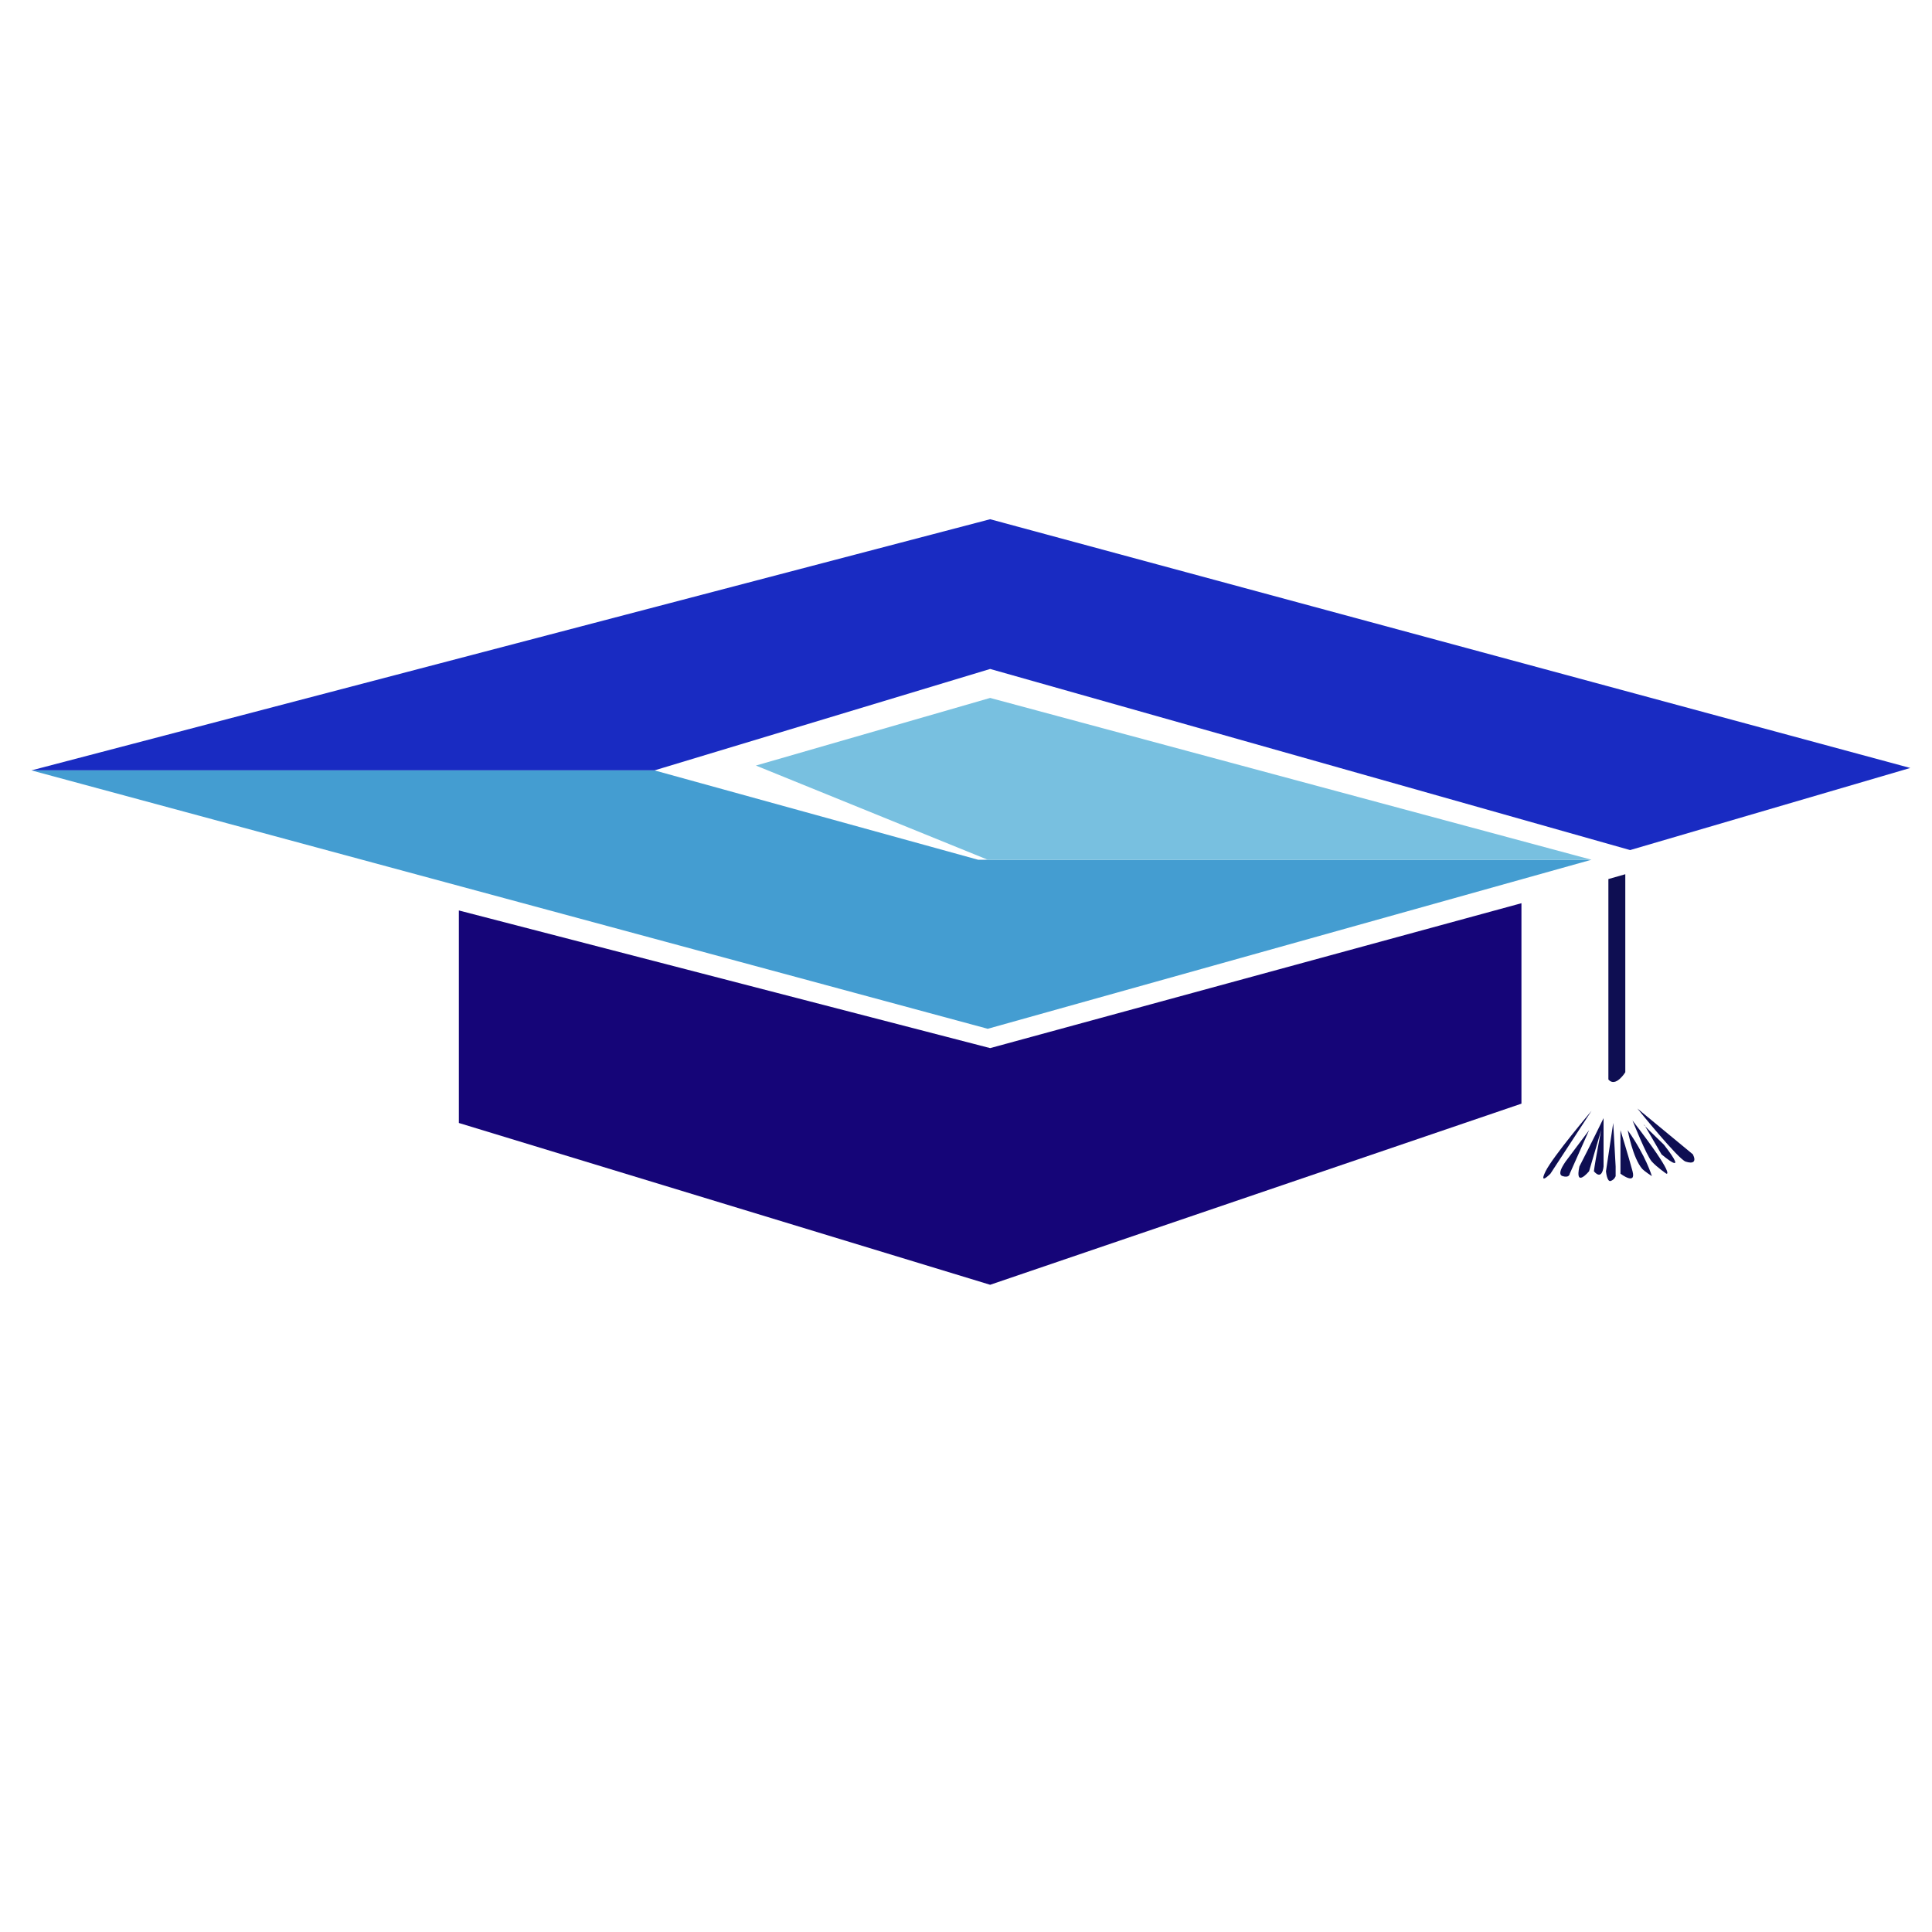
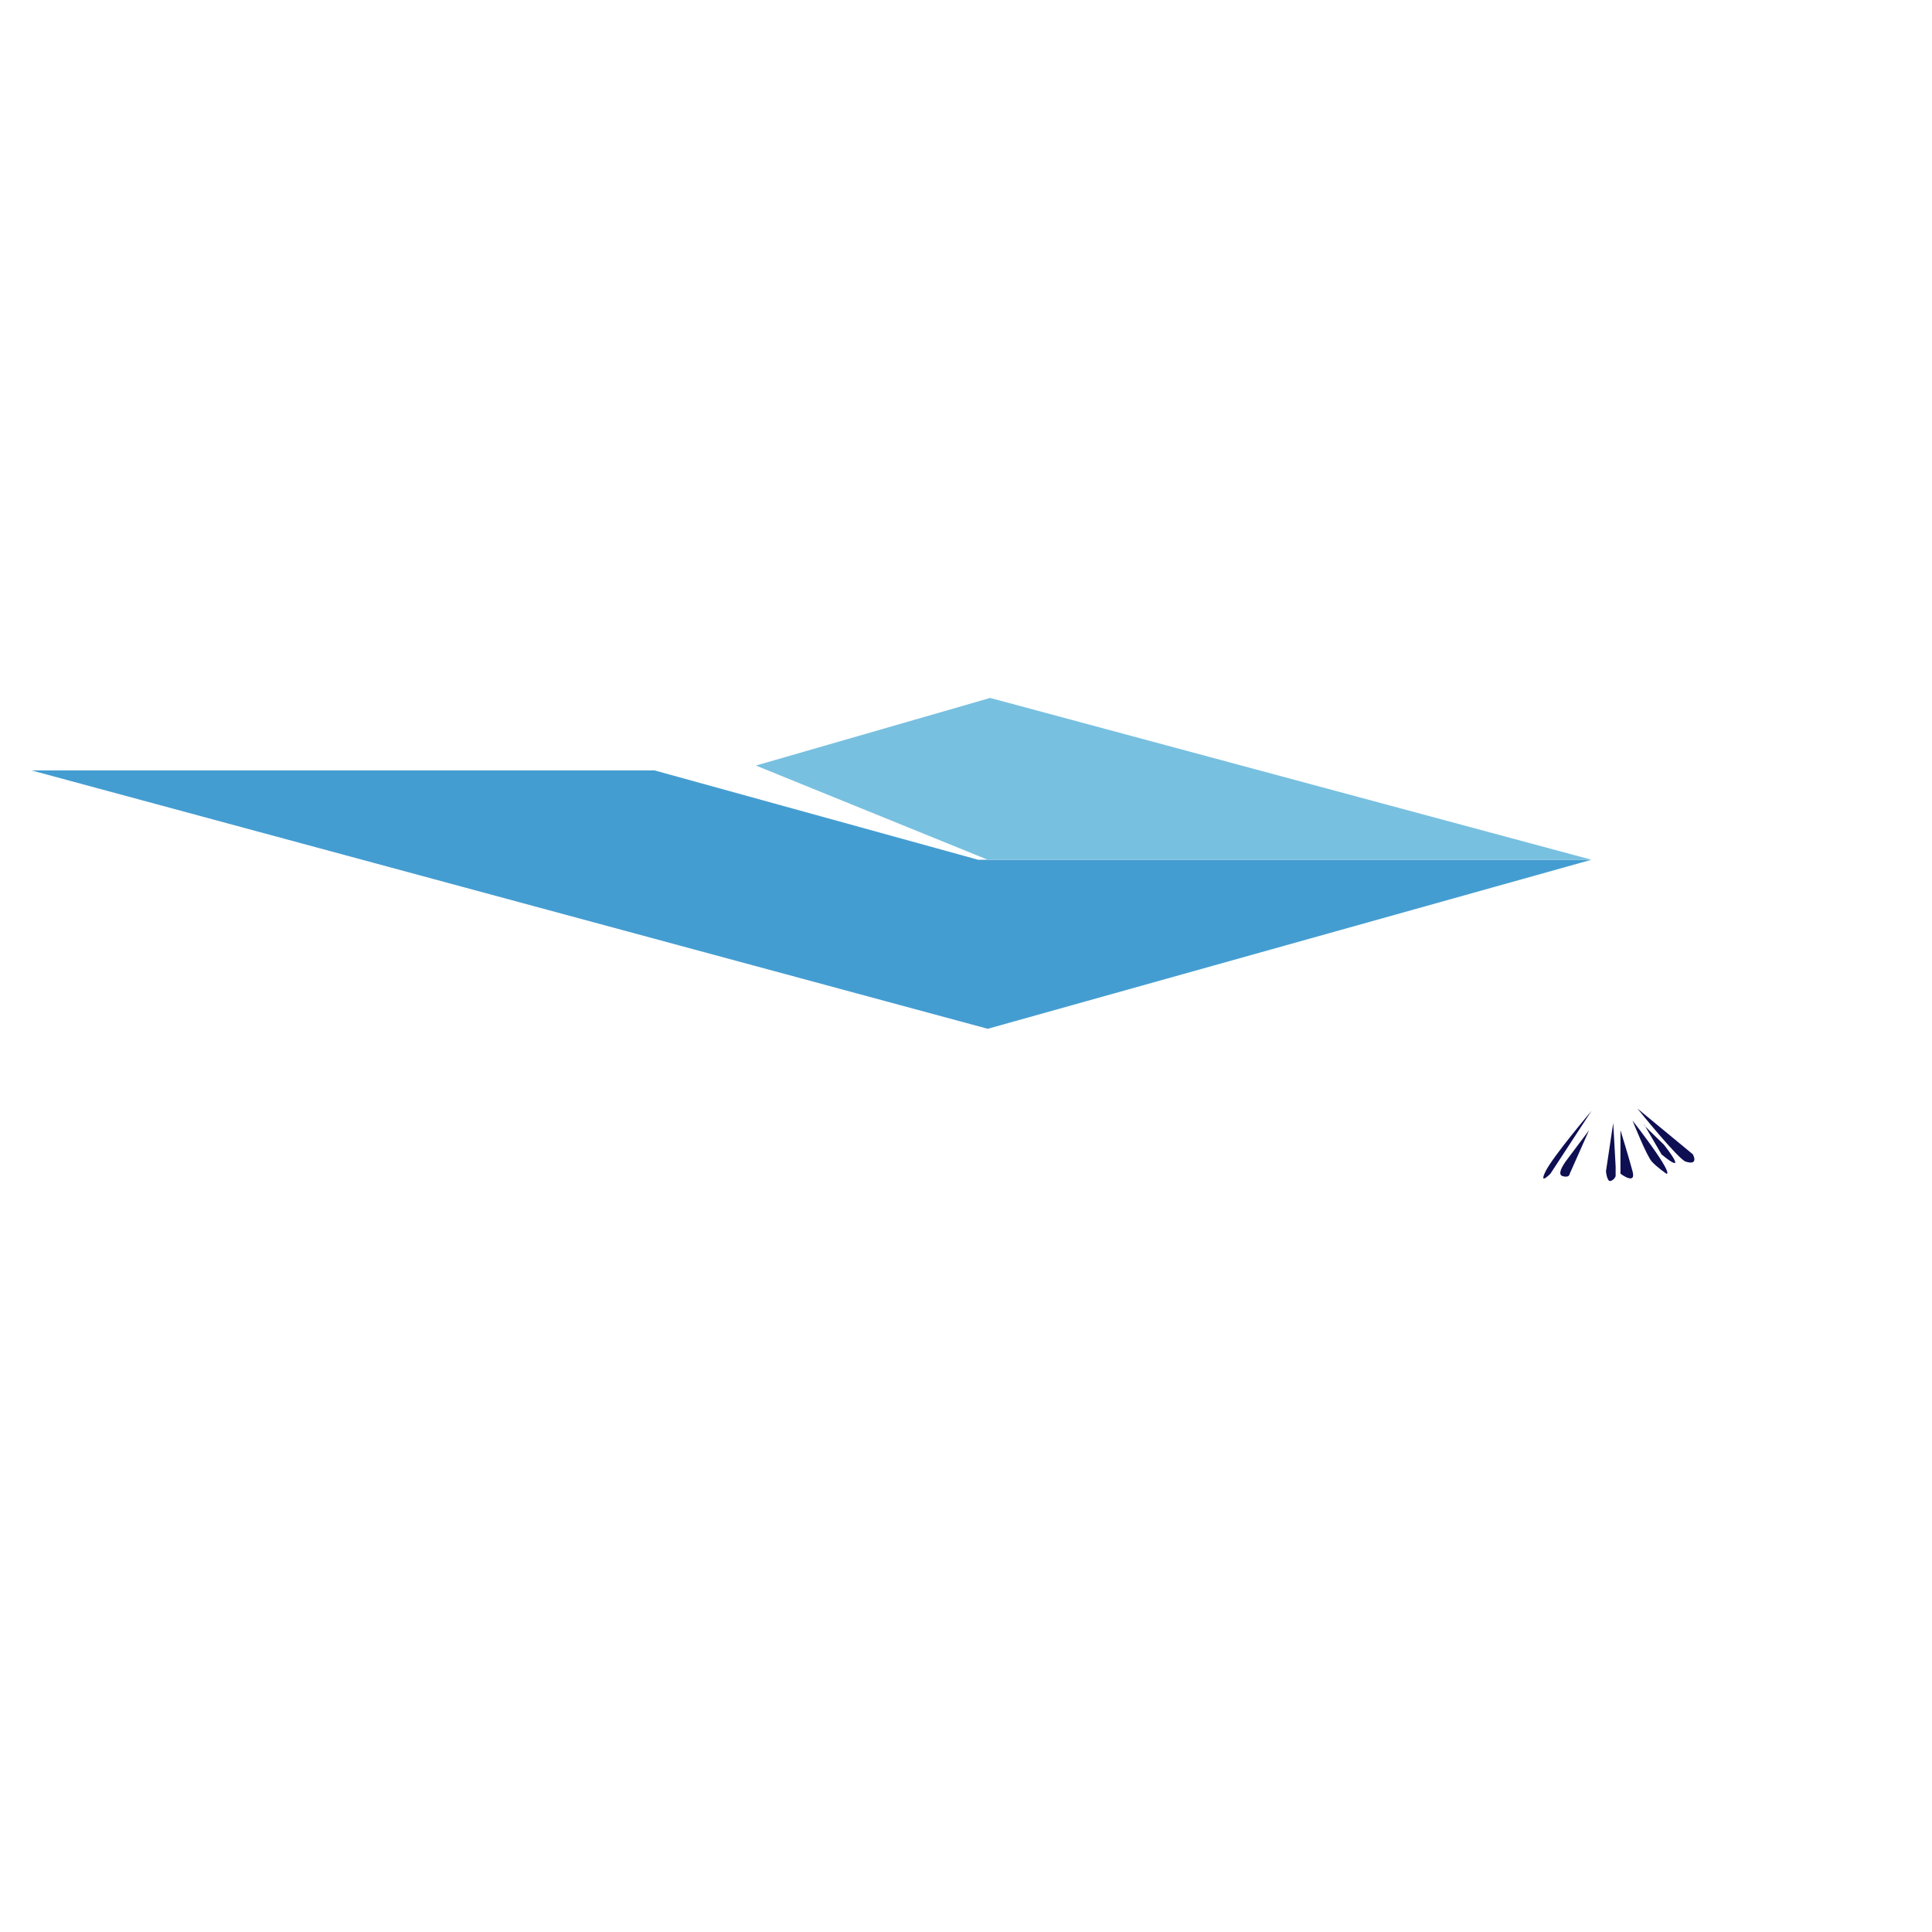
<svg xmlns="http://www.w3.org/2000/svg" version="1.2" viewBox="0 0 800 800" width="800" height="800">
  <style>.a{fill:#192bc2}.b{fill:#449dd1}.c{fill:#78c0e0}.d{fill:#150578}.e{fill:#0e0e52}</style>
-   <path class="a" d="m675 352l116-34-381-103-397 104h258l139-42z" />
  <path class="b" d="m13 319h258l134 37h254l-250 70z" />
  <path class="c" d="m659 356l-249-67-97 28 96 39z" />
-   <path class="d" d="m630 374v83l-220 75-220-67v-88l220 57z" />
  <path class="e" d="m678 459c0 0 16.9 21 20 22 3.1 1 4.5 0.1 3-3-2.7-2.2-23-19-23-19z" />
  <path class="e" d="m681 466l7 12c0 0 12.1 10.3 1-4-11.2-10.8-8-8-8-8z" />
  <path class="e" d="m676 464c0 0 5.8 14.6 8 17 2.2 2.4 6 5 6 5 0 0 4.2 1.6-14-22z" />
-   <path class="e" d="m674 468c0 0 2.1 11.5 6 16 1.3 1.3 4 3 4 3 0 0-2.5-8.5-10-19z" />
  <path class="e" d="m671 468v18c0 0 6.6 5 5-1-1.6-6-5-17-5-17z" />
  <path class="e" d="m668 465l-3 20c0 0 0.4 4.6 2 4 1.6-0.6 2-2 2-2v-4z" />
-   <path class="e" d="m664 463v20c0 0-0.5 6.1-4 2 0.5-4.2 3-17 3-17l-5 17c0 0-6 7.2-4-2 4.3-8.3 10-20 10-20z" />
  <path class="e" d="m658 468l-8 18c0 0-0.1 1.9-3 1-2.9-0.9 2-7 2-7z" />
  <path class="e" d="m659 460l-17 26c0 0-5 5.1-2-1 3-6.1 19-25 19-25z" />
-   <path class="e" d="m666 364l7-2v82c0 0-4 6.5-7 3 0-4.7 0-83 0-83z" />
</svg>